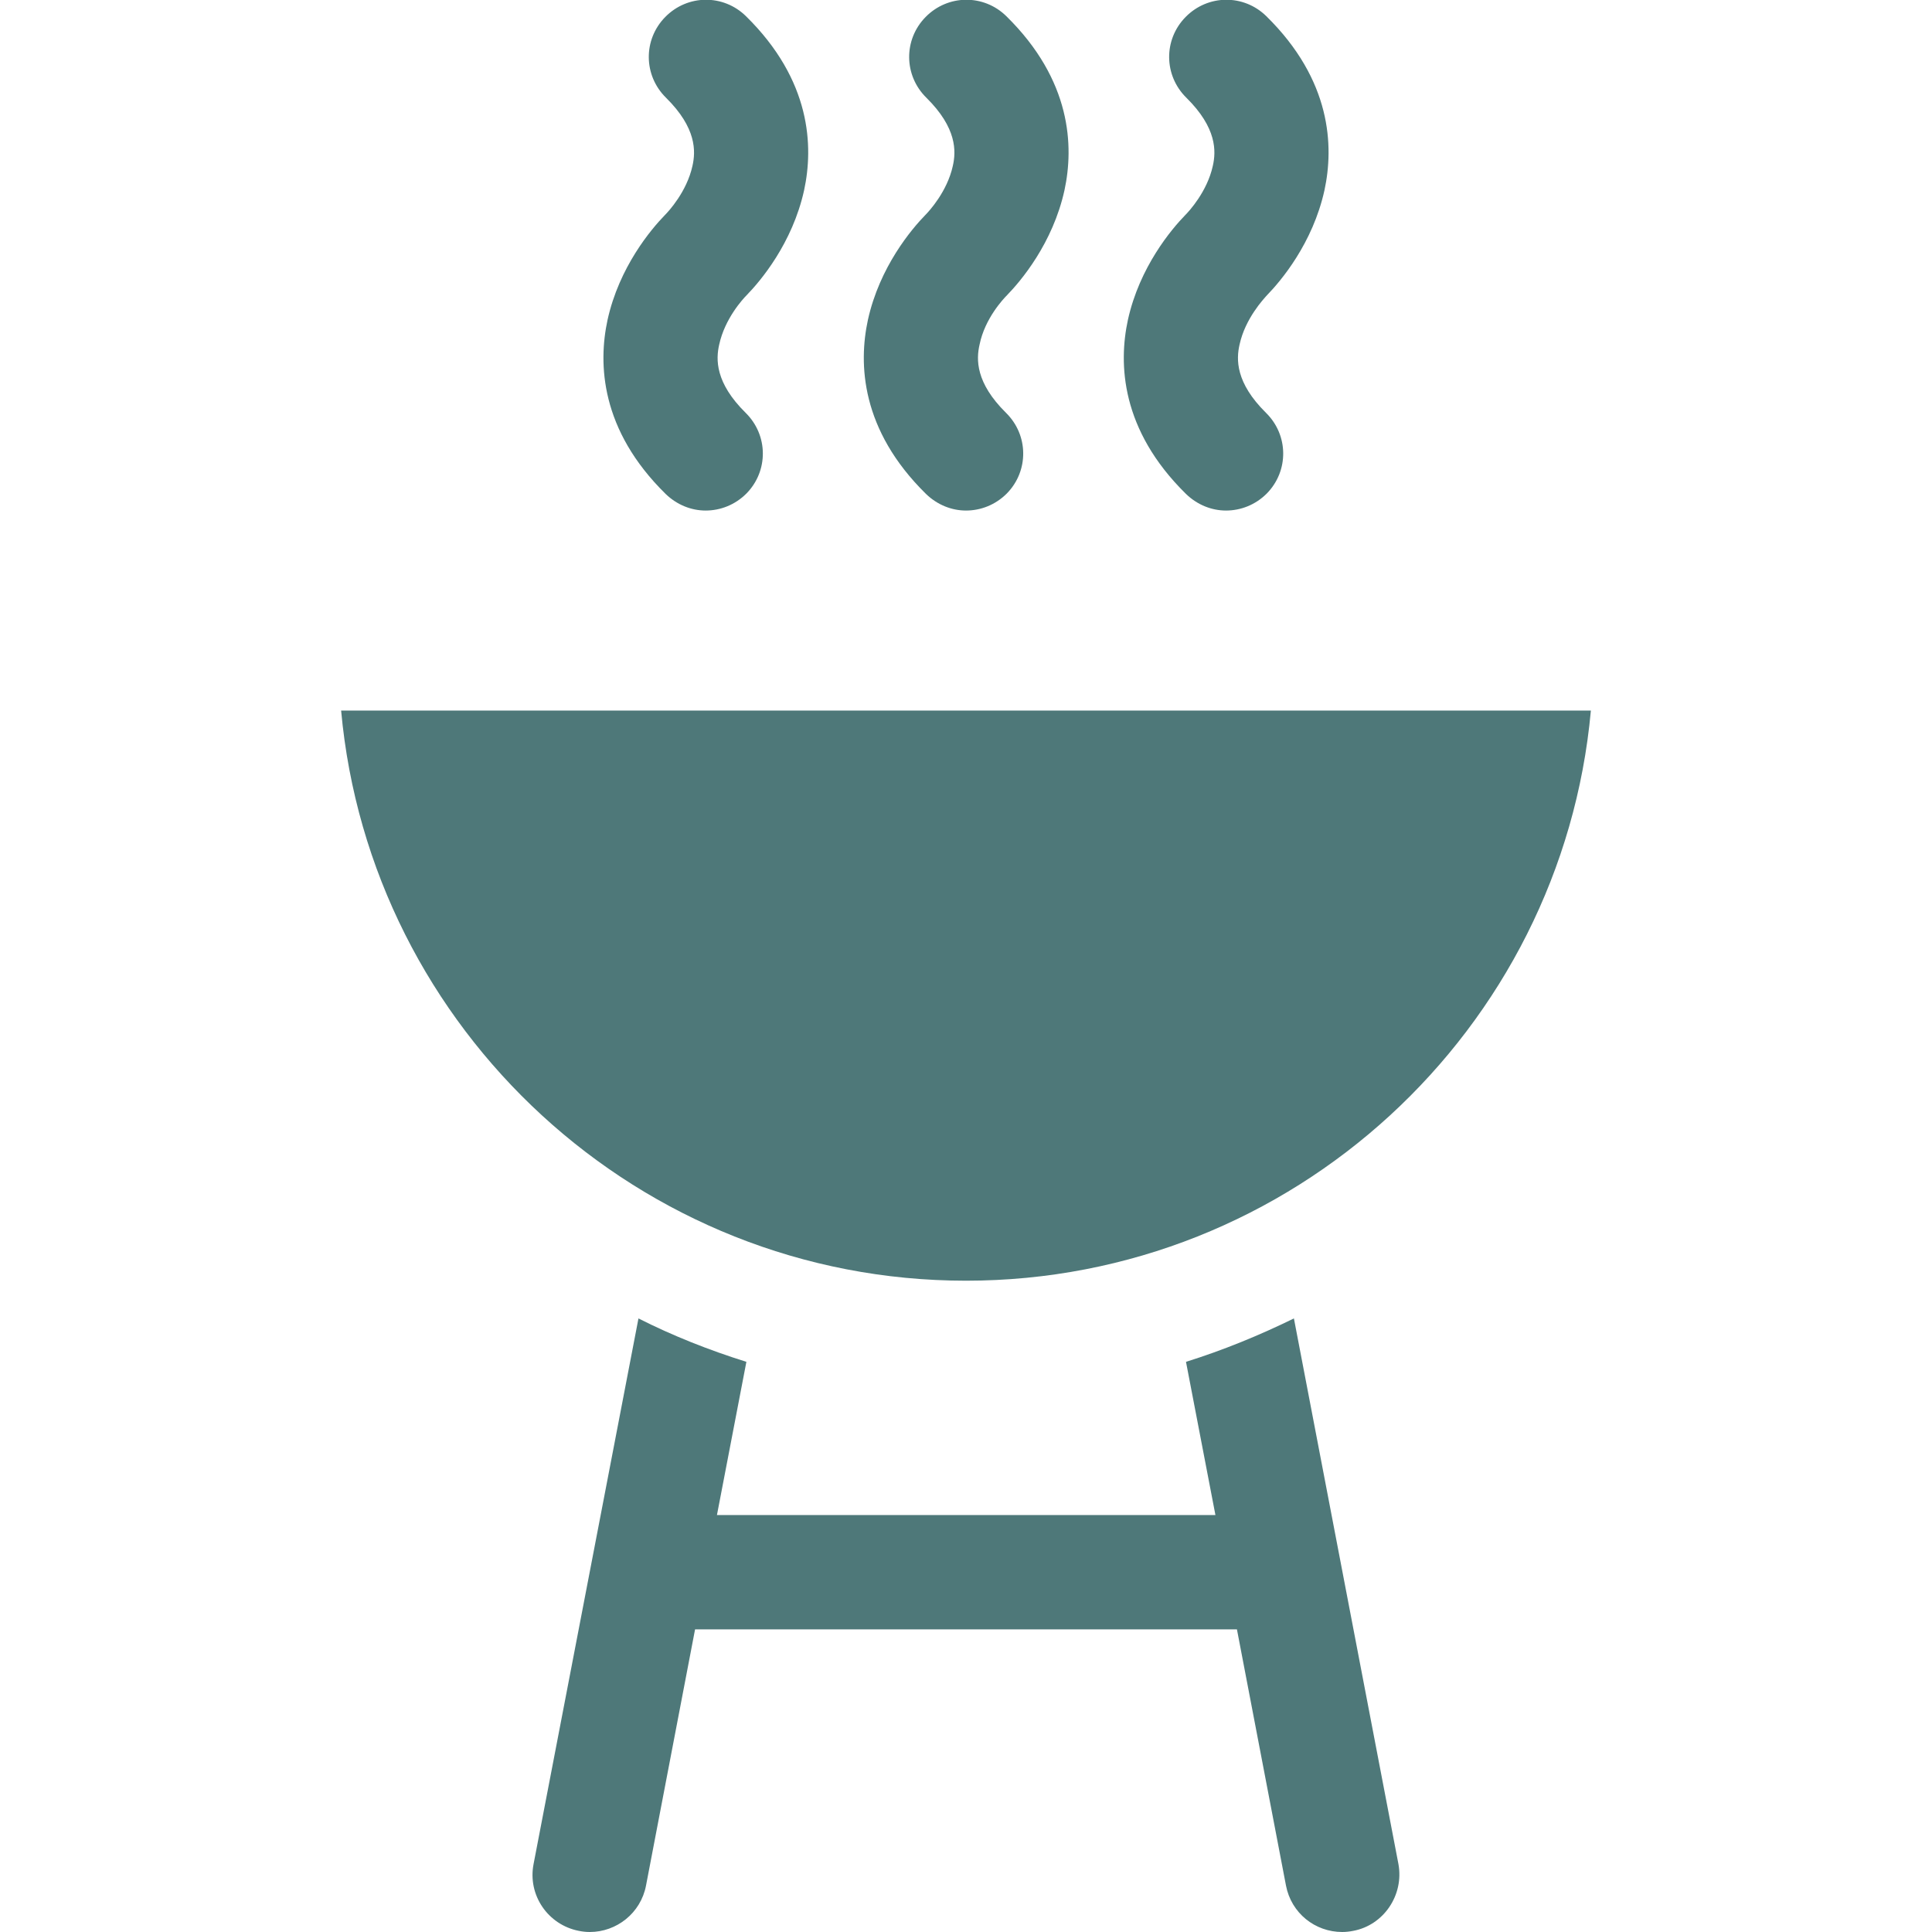
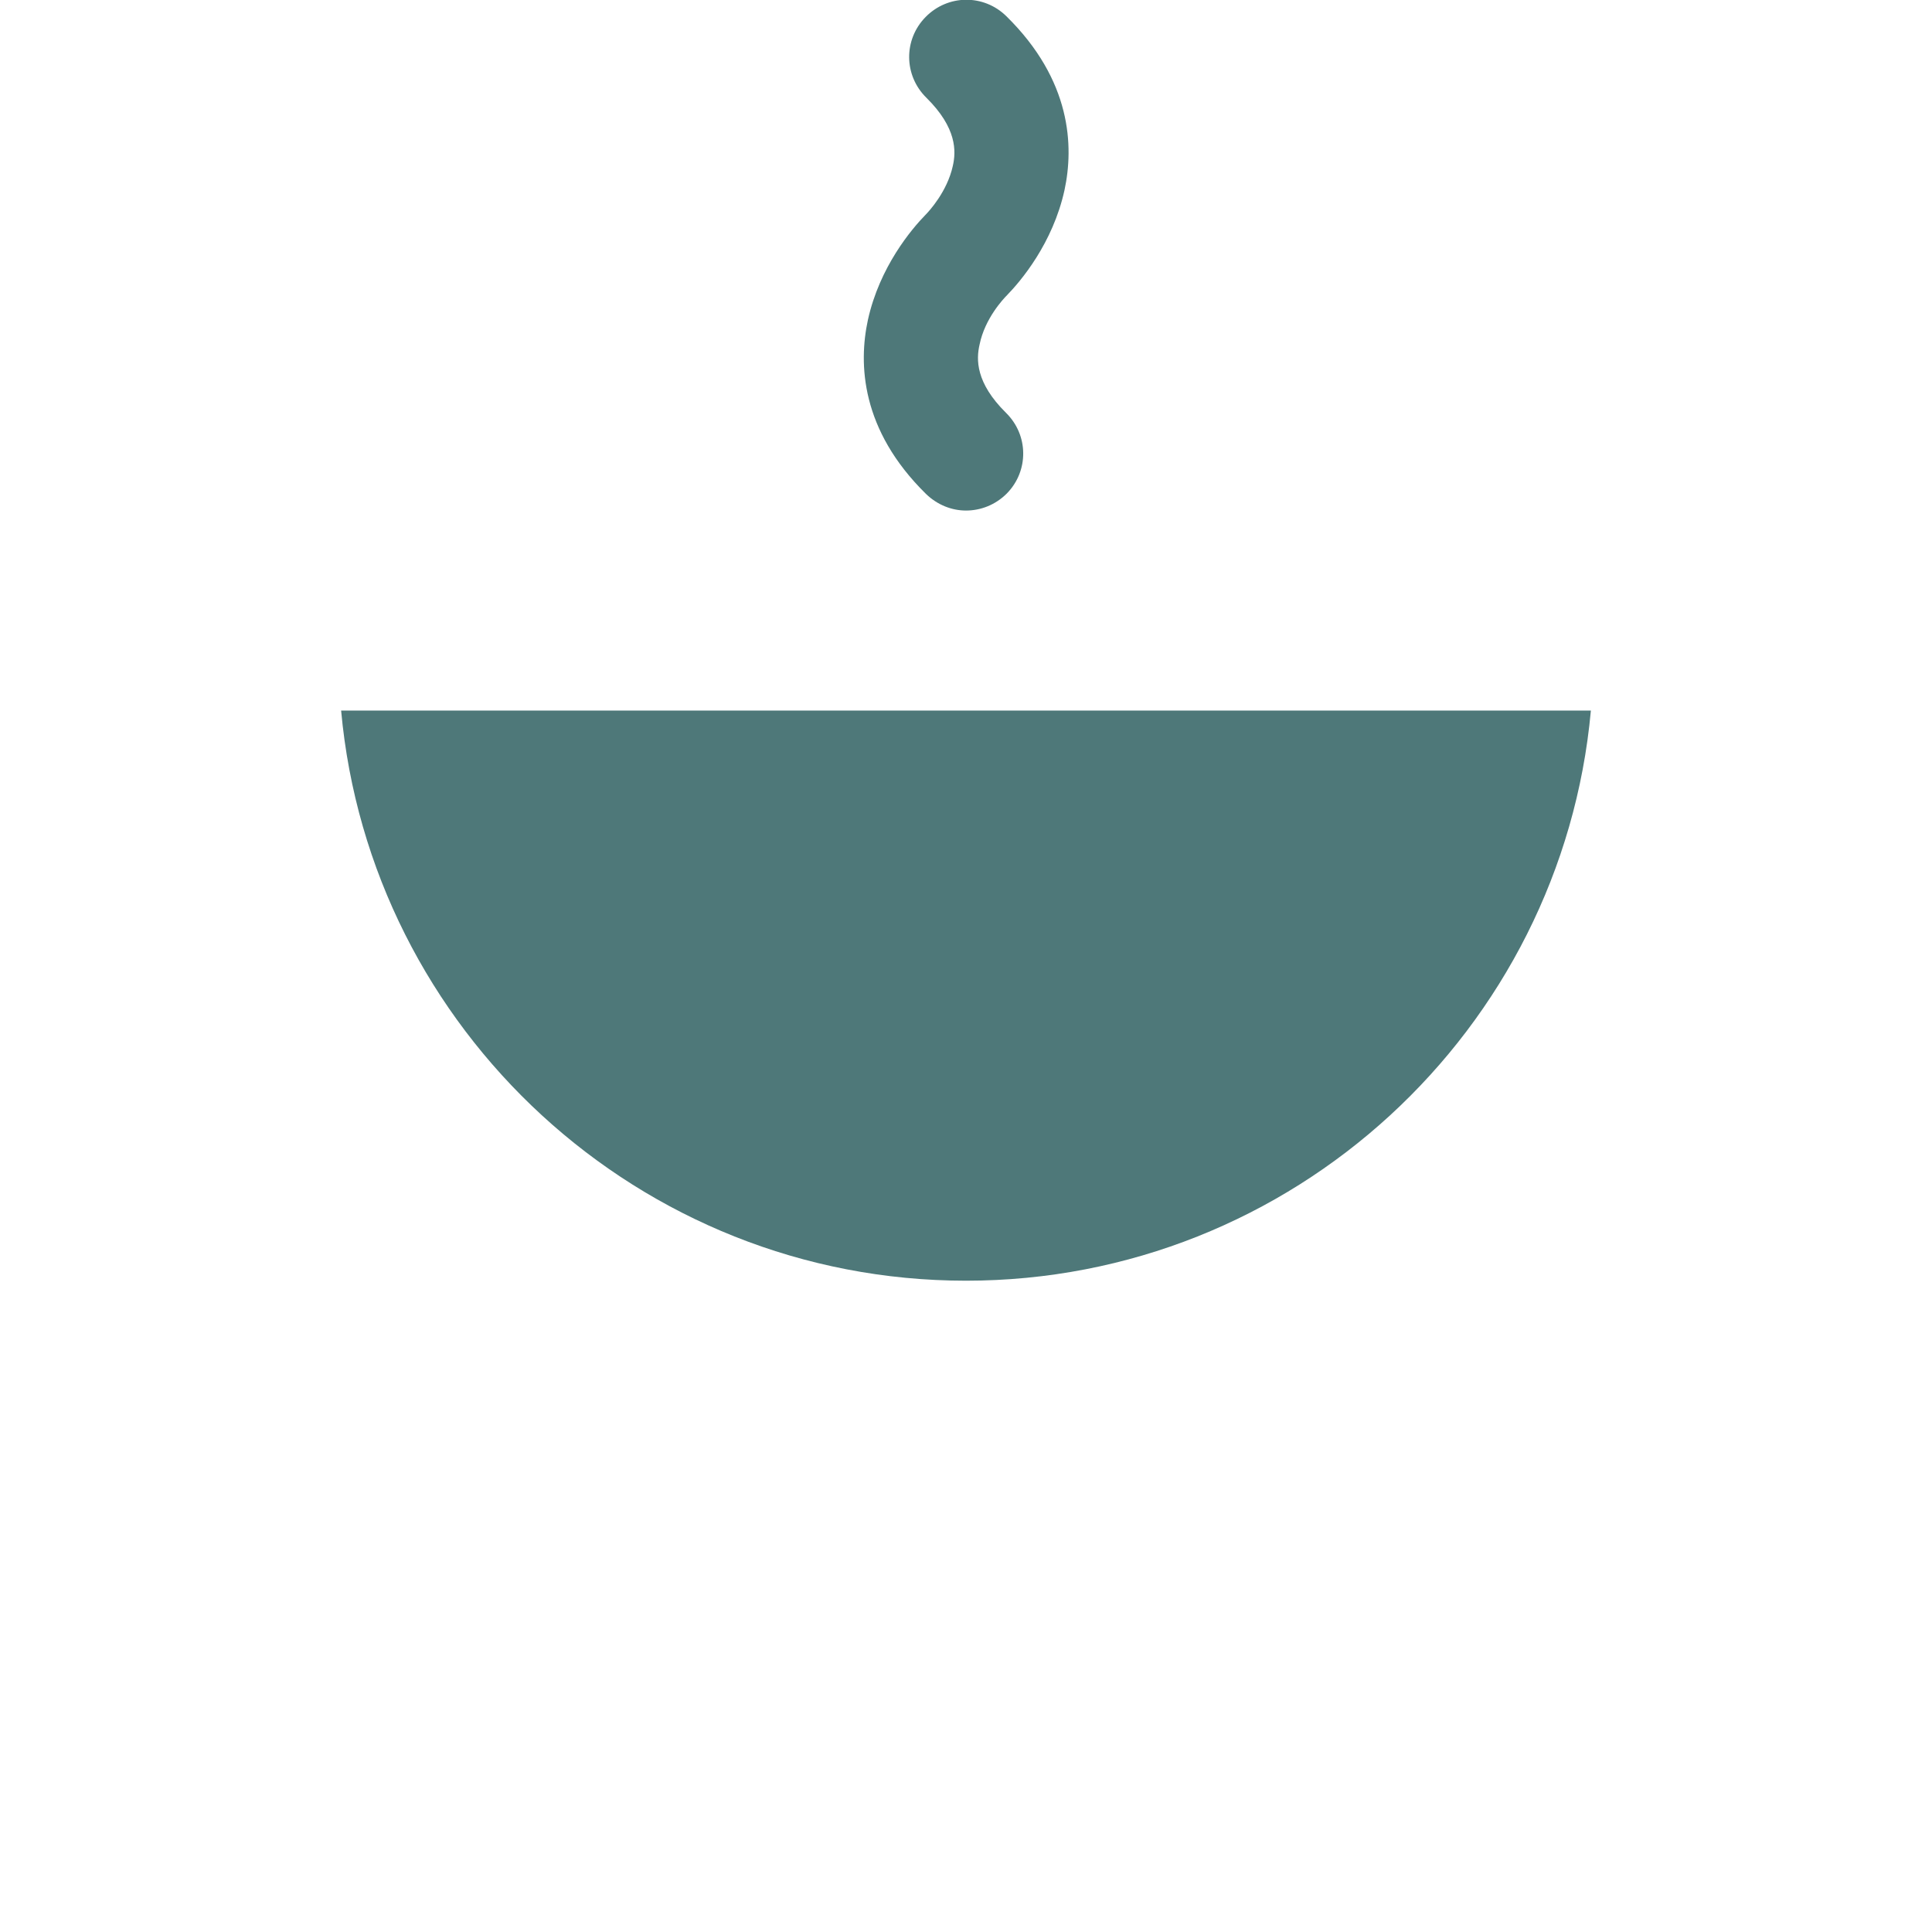
<svg xmlns="http://www.w3.org/2000/svg" version="1.1" id="Capa_1" x="0px" y="0px" viewBox="0 0 512 512" style="enable-background:new 0 0 512 512;" xml:space="preserve">
  <style type="text/css">
	.st0{fill:#4E7879;}
</style>
  <g>
    <g>
      <path class="st0" d="M90.4,188.3c7.7,84.6,79,151.1,165.6,151.1s157.9-66.5,165.6-151.1H90.4z" />
    </g>
  </g>
  <g>
    <g>
-       <path class="st0" d="M370.6,494l-27.7-144.6c-9.2,4.5-18.7,8.4-28.6,11.5l7.8,40.6H190l7.8-40.6c-9.9-3.1-19.5-6.9-28.6-11.5    L141.4,494c-1.6,8.2,3.8,16.1,12,17.7c1,0.2,1.9,0.3,2.9,0.3c7.1,0,13.5-5,14.9-12.3l13-67.9h143.6l13,67.9    c1.4,7.3,7.7,12.3,14.9,12.3c0.9,0,1.9-0.1,2.9-0.3C366.7,510.2,372.1,502.2,370.6,494z" />
-     </g>
+       </g>
  </g>
  <g>
    <g>
-       <path class="st0" d="M197.9,78.2c3.6-3.7,12.1-13.7,15.2-27.8c2.5-11.6,1.9-29.1-15.4-46.1c-6-5.9-15.5-5.8-21.4,0.2    c-5.9,6-5.8,15.5,0.2,21.4c8.1,8,7.9,14.2,7,18.1c-1.5,6.8-6.3,12-7.3,13c-3.6,3.7-12.1,13.7-15.2,27.8    c-2.5,11.6-1.9,29.1,15.4,46.1c3,2.9,6.8,4.4,10.6,4.4c3.9,0,7.8-1.5,10.8-4.5c5.9-6,5.8-15.5-0.2-21.4c-8.1-8-7.9-14.2-7-18.1    C192.1,84.4,196.9,79.2,197.9,78.2z" />
-     </g>
+       </g>
  </g>
  <g>
    <g>
      <path class="st0" d="M266.9,78.2c3.6-3.7,12.1-13.7,15.2-27.8c2.5-11.6,1.9-29.1-15.4-46.1c-6-5.9-15.5-5.8-21.4,0.2    c-5.9,6-5.8,15.5,0.2,21.4c8.1,8,7.9,14.2,7,18.1c-1.5,6.8-6.3,12-7.3,13c-3.6,3.7-12.1,13.7-15.2,27.8    c-2.5,11.6-1.9,29.1,15.4,46.1c3,2.9,6.8,4.4,10.6,4.4c3.9,0,7.8-1.5,10.8-4.5c5.9-6,5.8-15.5-0.2-21.4c-8.1-8-7.9-14.2-7-18.1    C261,84.4,265.9,79.2,266.9,78.2z" />
    </g>
  </g>
  <g>
    <g>
-       <path class="st0" d="M335.8,78.2c3.6-3.7,12.1-13.7,15.2-27.8c2.5-11.6,1.9-29.1-15.4-46.1c-6-5.9-15.5-5.8-21.4,0.2    c-5.9,6-5.8,15.5,0.2,21.4c8.1,8,7.9,14.2,7,18.1c-1.5,6.8-6.3,12-7.3,13c-3.6,3.7-12.1,13.7-15.2,27.8    c-2.5,11.6-1.9,29.1,15.4,46.1c3,2.9,6.8,4.4,10.6,4.4c3.9,0,7.8-1.5,10.8-4.5c5.9-6,5.8-15.5-0.2-21.4c-8.1-8-7.9-14.2-7-18.1    C330,84.4,334.9,79.2,335.8,78.2z" />
-     </g>
+       </g>
  </g>
</svg>